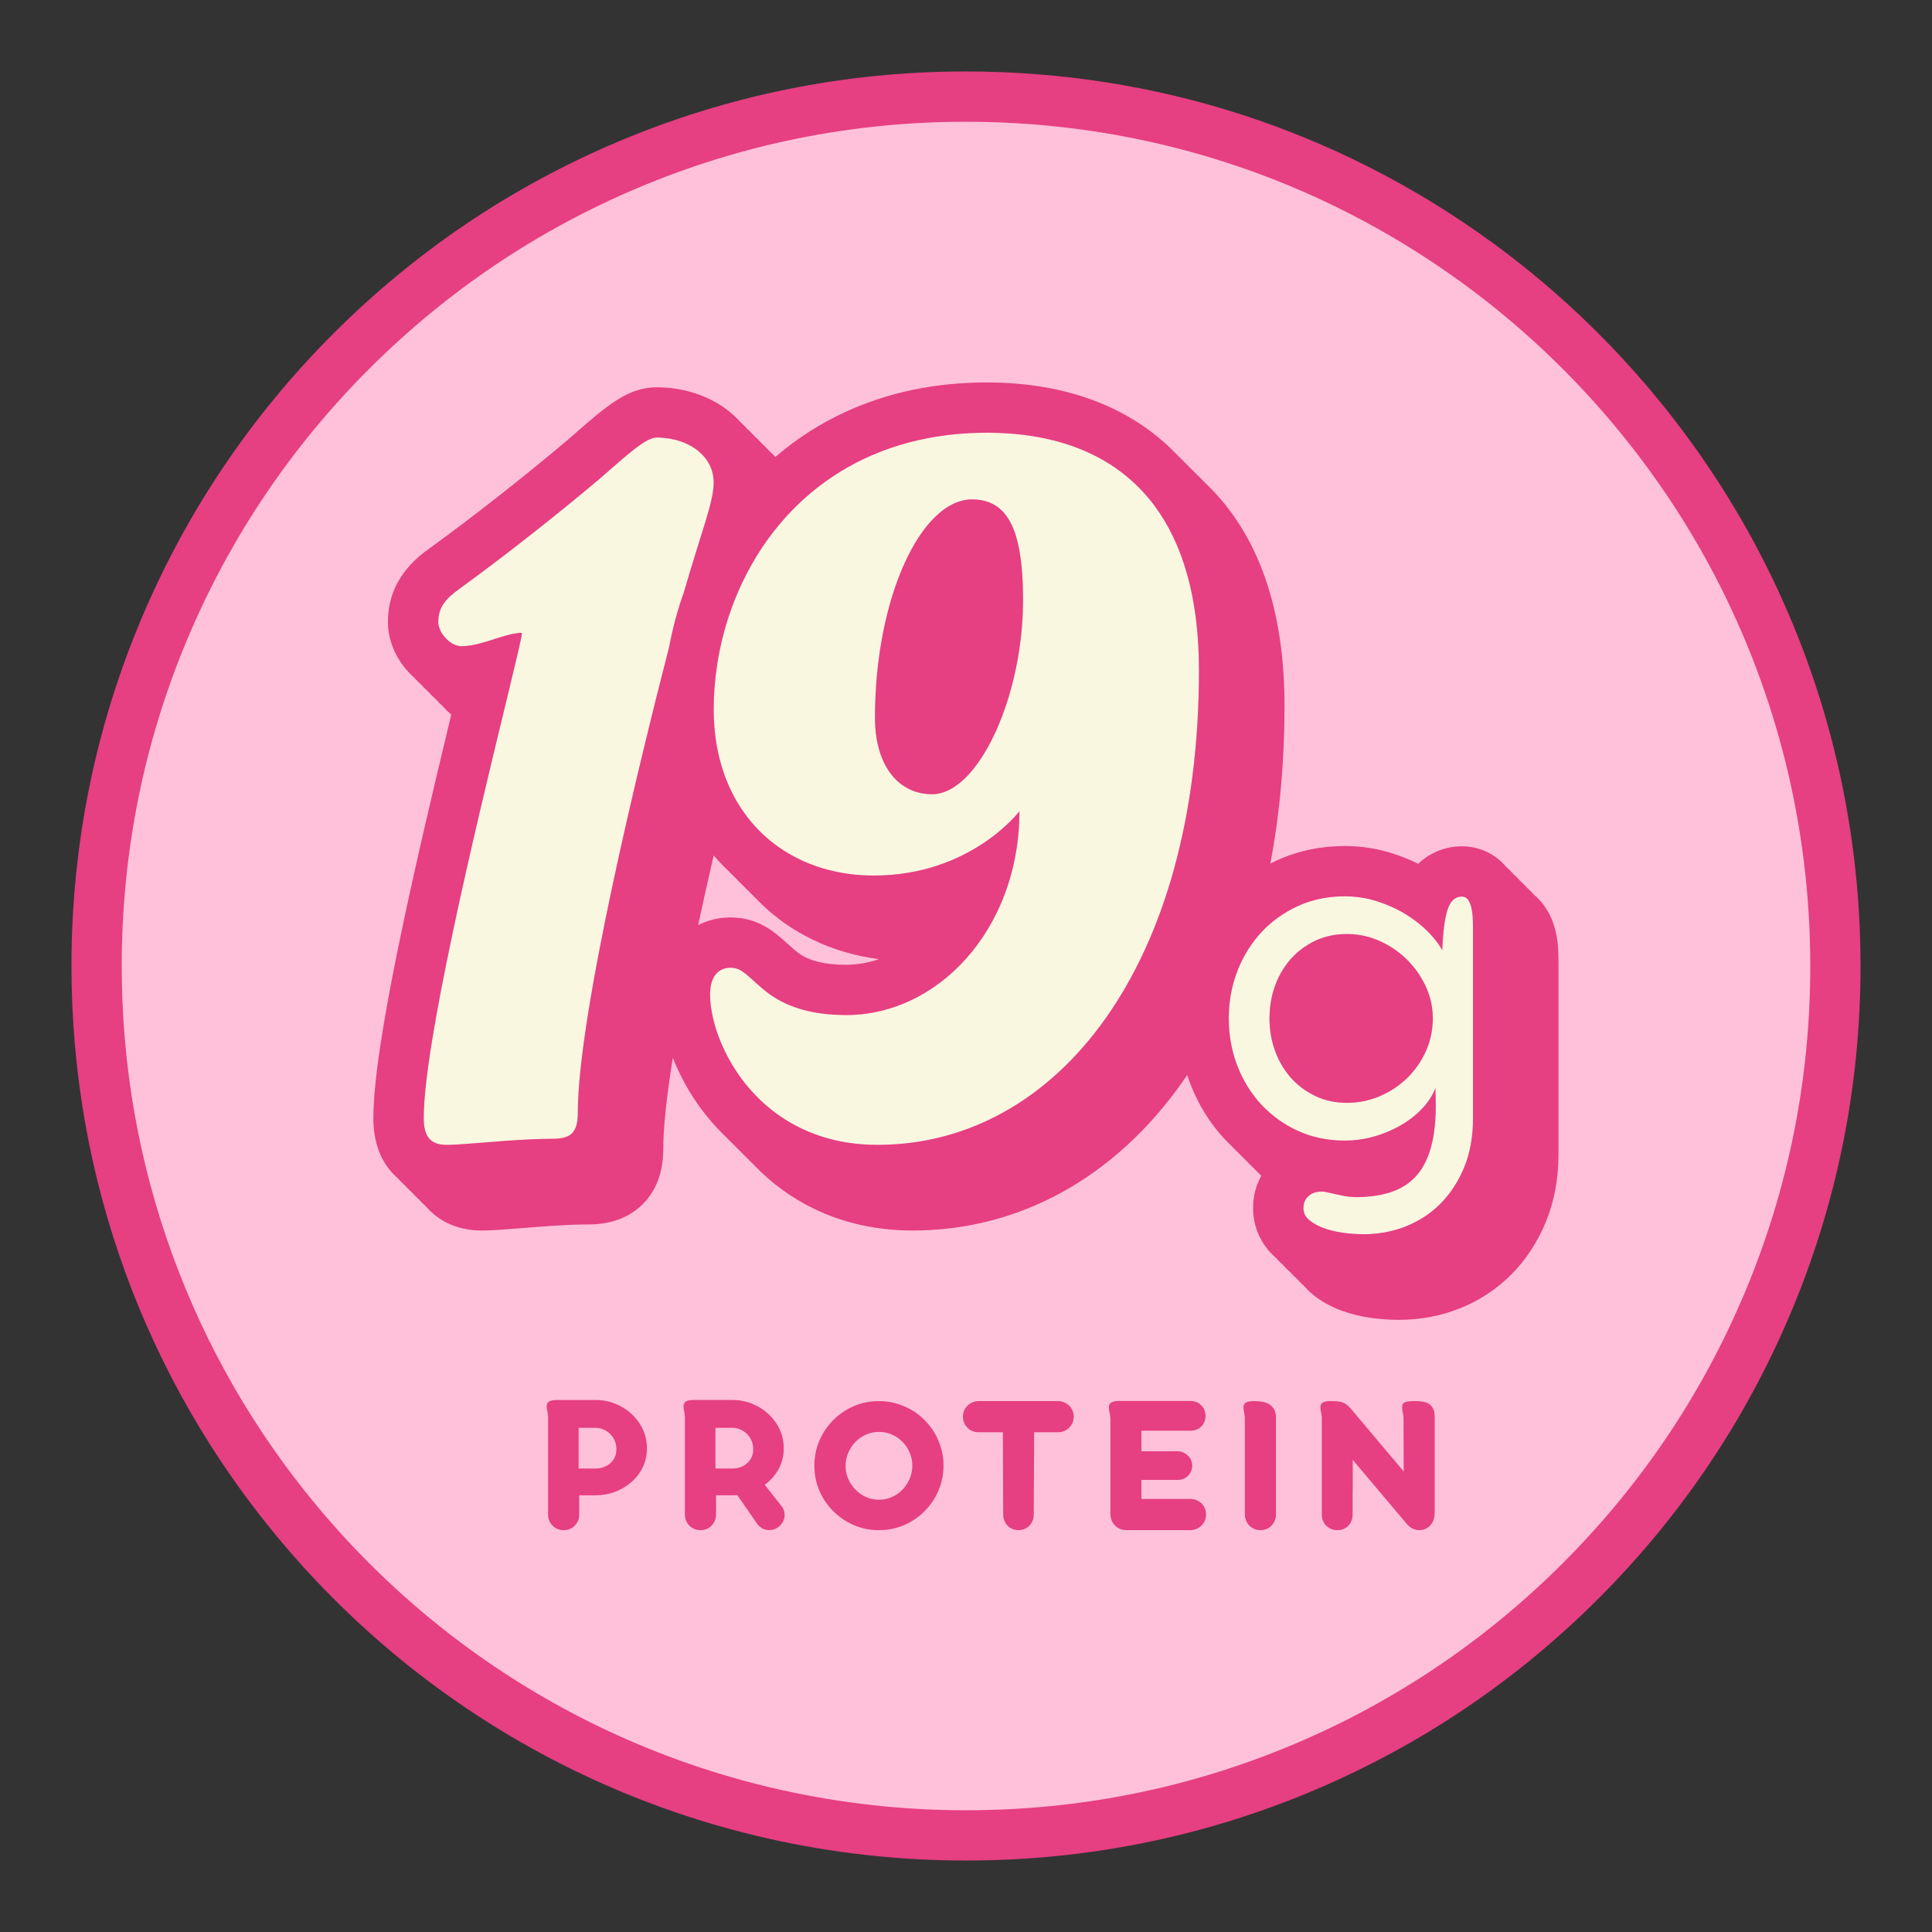
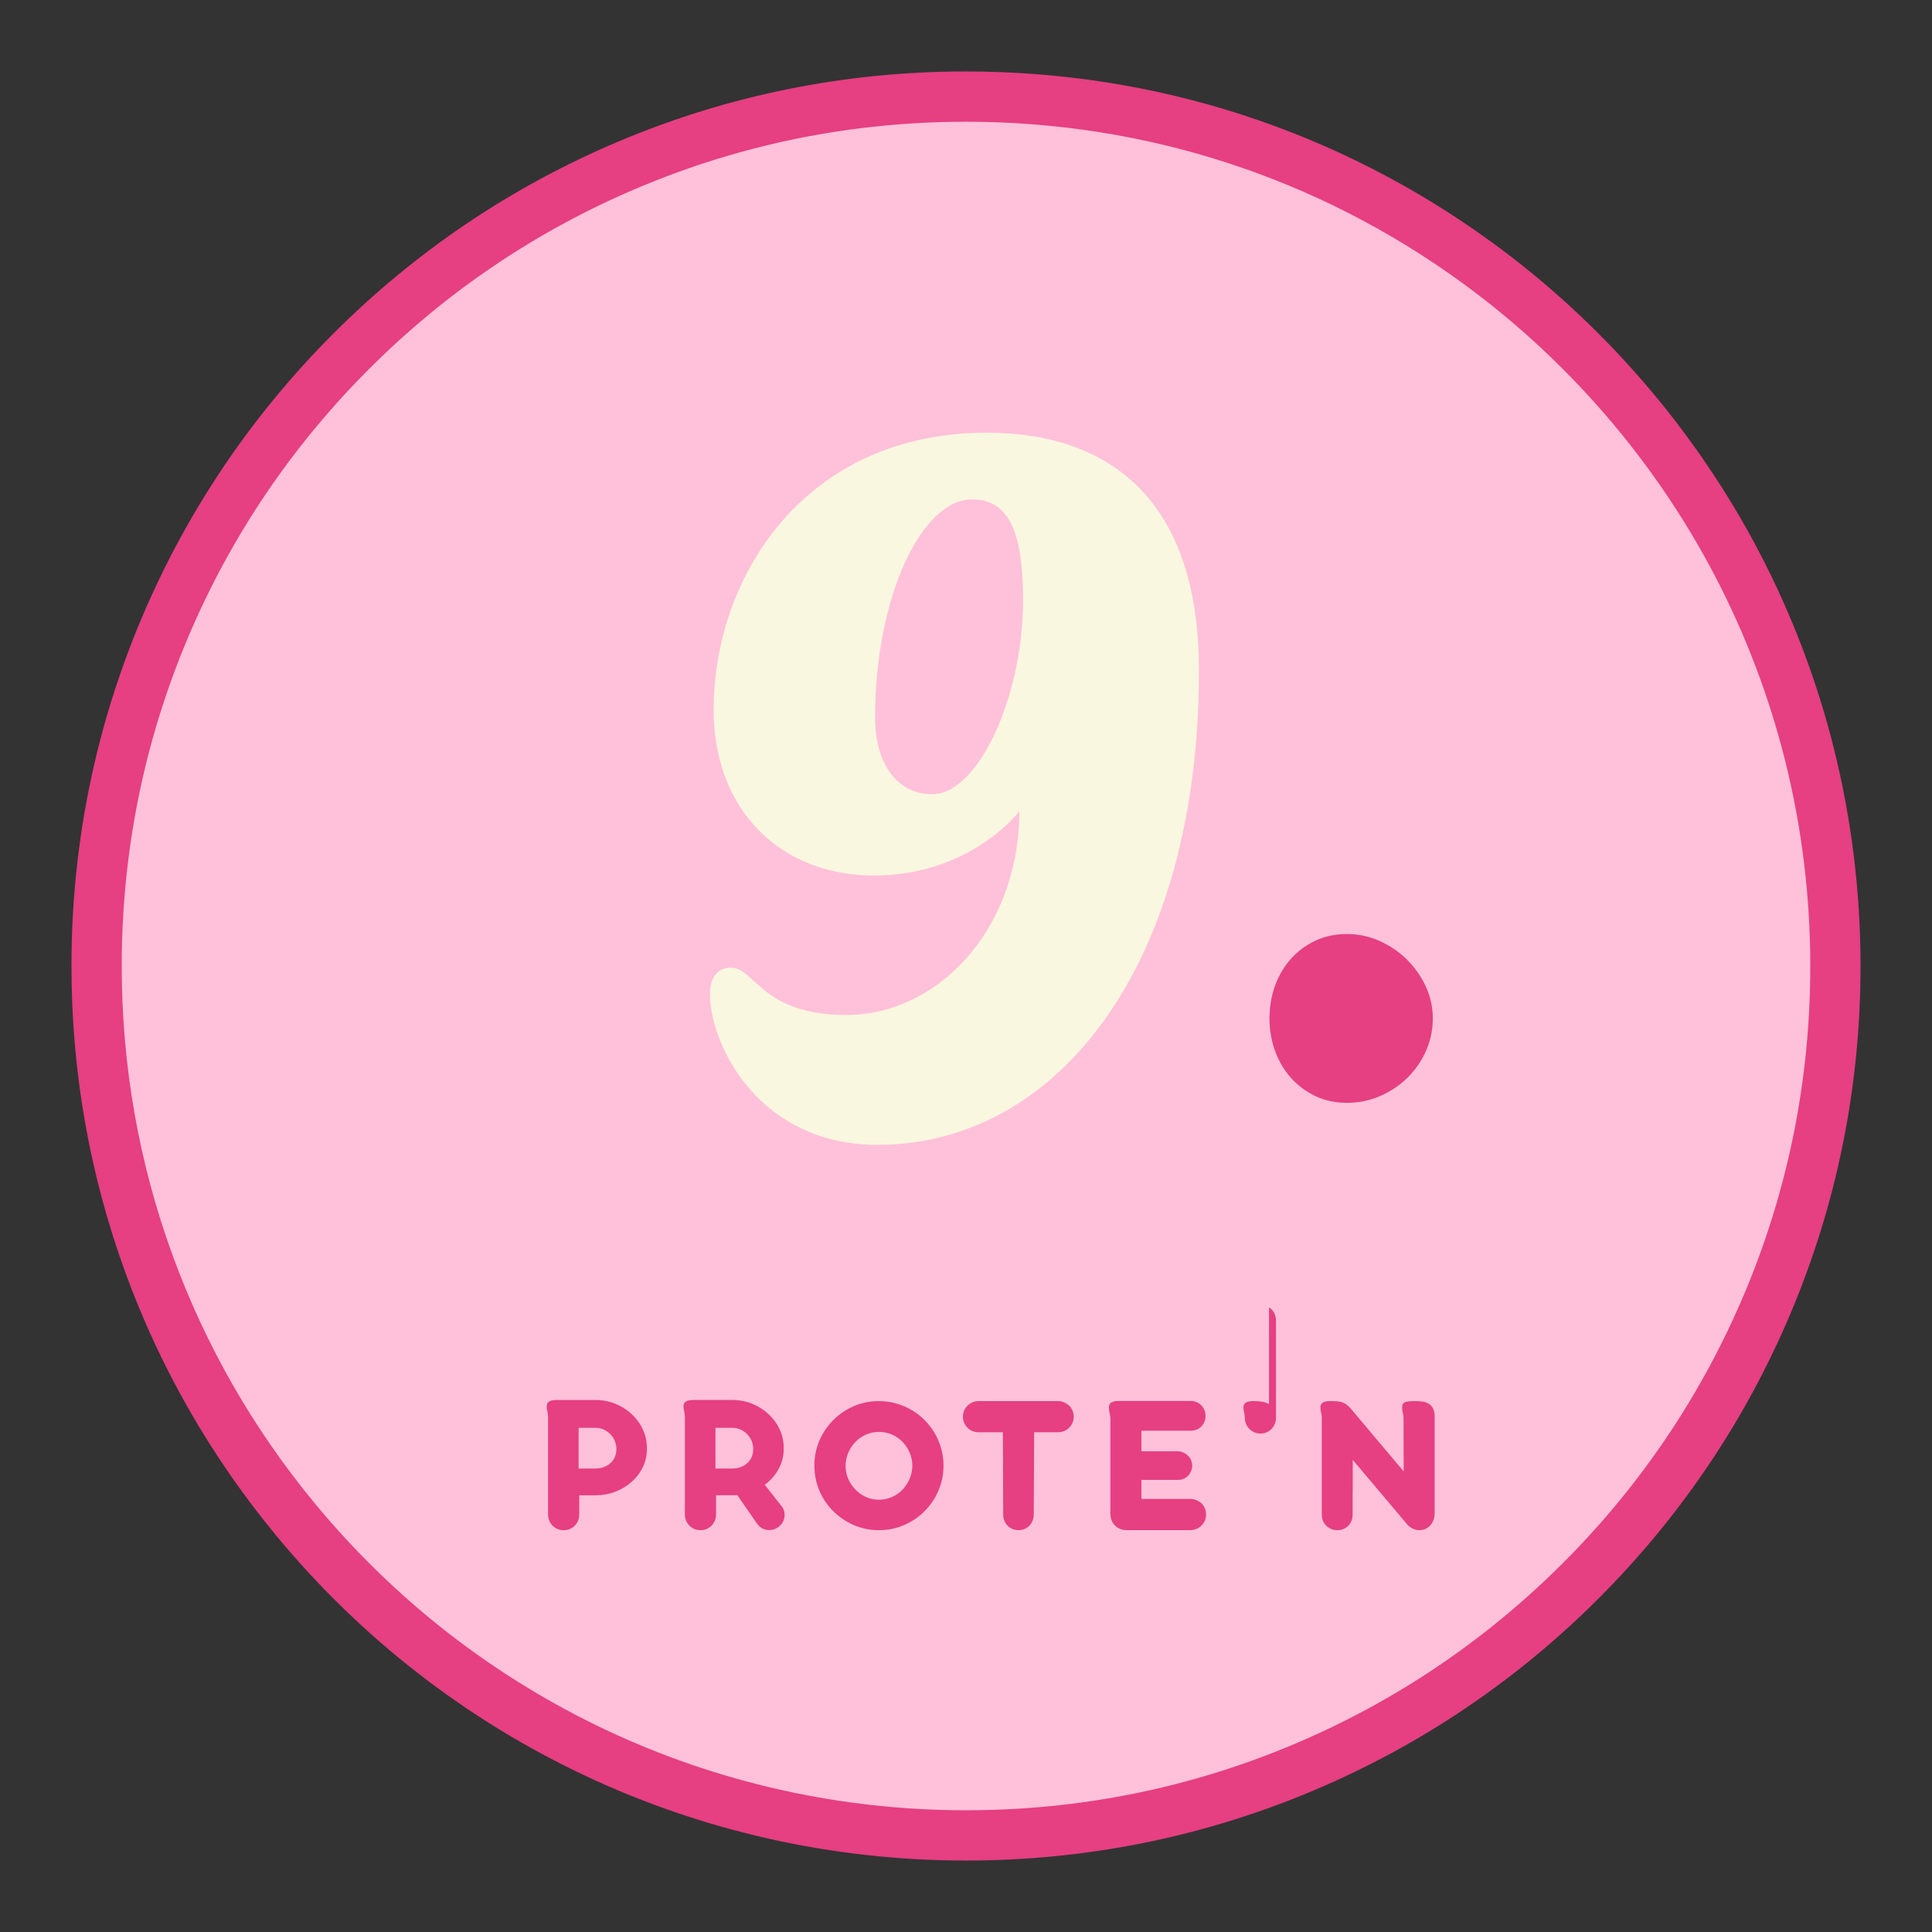
<svg xmlns="http://www.w3.org/2000/svg" id="Layer_1" data-name="Layer 1" viewBox="0 0 1200 1200">
  <rect x="0" y="0" width="1200" height="1200" fill="#333333" stroke="none" />
  <defs>
    <style>
      .cls-1 {
        fill: none;
      }

      .cls-1, .cls-2, .cls-3, .cls-4 {
        stroke-width: 0px;
      }

      .cls-2 {
        fill: #f9f7e0;
      }

      .cls-3 {
        fill: #e63f82;
      }

      .cls-4 {
        fill: #ffc1da;
      }
    </style>
  </defs>
  <path class="cls-4" d="M1140,600c0,298.23-241.77,540-540,540-167.76,0-317.65-76.5-416.69-196.51-77.03-93.34-123.31-213.01-123.31-343.49C60,301.77,301.77,60,600,60c118.46,0,228.01,38.14,317.04,102.82,135.11,98.15,222.96,257.41,222.96,437.18Z" />
  <g>
    <g>
-       <path class="cls-1" d="M488.55,585.63c1.56,1.41,3.17,2.86,5.04,4.44.09.08.18.15.27.23,4.44,3.84,12.53,8.95,31.56,8.95,7,0,13.89-1.2,20.51-3.5-28.84-3.71-54.74-16-74.28-35.55-.73-.73-1.44-1.47-2.15-2.21-.75-.71-1.5-1.44-2.23-2.17-.73-.73-1.44-1.46-2.15-2.21-.75-.71-1.5-1.44-2.23-2.17-.73-.73-1.45-1.47-2.15-2.21-.75-.71-1.49-1.44-2.23-2.17-.73-.73-1.44-1.46-2.15-2.21-.75-.71-1.5-1.44-2.23-2.17-.73-.73-1.44-1.47-2.15-2.21-.75-.71-1.49-1.44-2.23-2.17-2.24-2.24-4.38-4.56-6.43-6.95-3.49,15.11-6.71,29.56-9.65,43.3,6.05-3.12,12.89-4.77,20.17-4.77,17.23,0,27.35,9.11,34.73,15.77Z" />
      <path class="cls-1" d="M852.12,634.47c-2.05.95-3.65,2.13-5.06,3.71-1.61,1.8-2.86,3.97-3.83,6.63-.93,2.55-1.42,5.31-1.54,8.35,1.04-.26,2.07-.58,3.07-1.01,2.95-1.27,5.42-2.91,7.54-4.98,2.05-2,3.65-4.33,4.89-7.11.96-2.15,1.43-4.33,1.51-6.79-.01,0-.03,0-.04,0-2.66,0-4.8.39-6.53,1.2Z" />
      <g>
-         <path class="cls-2" d="M442.92,295.51c-.18-1.07-.42-2.11-.74-3.13-.31-.99-.67-1.95-1.1-2.88-.42-.92-.9-1.81-1.44-2.67-.53-.86-1.11-1.68-1.74-2.47-1.91-2.4-4.28-4.51-7-6.28-2.63-1.71-5.6-3.11-8.82-4.15-3.71-1.2-7.75-1.93-12-2.11-.74-.03-1.48-.05-2.23-.05-6.78,0-18.09,10.55-35.42,25.62-24.11,20.35-57.28,46.72-87.42,68.58-8.18,5.95-12.68,11.17-12.8,20.01,0,.12-.01.22-.01.34,0,2.69,1.2,5.61,3.05,8.17,1.22,1.68,2.72,3.18,4.37,4.36,0,0,0,0,.01.01.86.61,1.75,1.13,2.66,1.54,1.07.48,2.16.79,3.24.91.33.04.65.07.98.07,1.11,0,2.23-.08,3.36-.19,1.9-.19,3.81-.52,5.73-.95,10.16-2.27,20.48-7.15,28.59-7.15,0,.59-.31,2.28-.88,4.95-.34,1.59-.77,3.52-1.29,5.76-.43,1.85-.91,3.91-1.44,6.18-.46,1.93-.95,4-1.48,6.21-.45,1.88-.92,3.85-1.42,5.92-.42,1.76-.86,3.58-1.32,5.47-.45,1.86-.92,3.79-1.39,5.77-.41,1.71-.84,3.46-1.27,5.26-8.96,37-22.04,91.03-32.66,141.23-10.06,47.59-17.9,91.74-17.9,114.7,0,4.74.73,8.24,2.1,10.77,1.06,1.96,2.52,3.33,4.32,4.25.02.01.05.02.07.04.94.47,1.97.83,3.09,1.08,1.15.25,2.4.38,3.73.42.33.01.67.03,1.01.03.96,0,2.04-.03,3.22-.07,1.37-.05,2.88-.13,4.51-.23,14.53-.89,38.5-3.47,57.83-3.47,10.55,0,15.82-3.01,15.82-15.82,0-62.52,39.48-222.64,56.78-289.85,2.14-11.53,5.2-22.86,9.13-33.82,10.96-38.07,18.49-55.9,18.49-68.2,0-1.42-.12-2.8-.35-4.13Z" />
        <path class="cls-2" d="M715.31,311.82c-.65-.82-1.31-1.64-1.97-2.43-.67-.8-1.35-1.59-2.04-2.36-.69-.78-1.39-1.54-2.1-2.29-11.62-12.34-25.65-21.19-41.41-27.02-8.26-3.06-17-5.28-26.12-6.75-9.26-1.49-18.91-2.21-28.84-2.21-12.9,0-25.04,1.17-36.45,3.35-33.1,6.32-59.95,21.19-80.63,41.08-1.27,1.22-2.51,2.46-3.74,3.72-1.74,1.79-3.43,3.61-5.07,5.47-2.42,2.74-4.75,5.55-6.97,8.43-.02.03-.04.06-.06.08-2.93,3.8-5.67,7.72-8.25,11.73-.55.86-1.09,1.72-1.62,2.58-4.72,7.67-8.82,15.67-12.29,23.9-1.08,2.57-2.1,5.16-3.06,7.77-3.64,9.88-6.41,20.03-8.3,30.24-.09.51-.19,1.02-.28,1.52-.26,1.49-.51,2.98-.74,4.47-1.39,9.18-2.1,18.38-2.1,27.47,0,.25,0,.5,0,.75,0,.48,0,.95.02,1.43.08,5.44.48,10.7,1.17,15.76.04.31.09.61.13.91.21,1.46.44,2.91.7,4.34.45,2.46.96,4.87,1.55,7.22.86,3.44,1.86,6.77,3,10,.44,1.23.9,2.44,1.37,3.64.64,1.61,1.32,3.19,2.03,4.74,5.19,11.29,12.24,21.02,20.79,28.99.76.71,1.52,1.4,2.3,2.08.78.68,1.57,1.35,2.38,2,.81.65,1.63,1.29,2.45,1.91.83.63,1.68,1.24,2.53,1.84,16.32,11.44,36.6,17.62,59.03,17.62,60.29,0,90.44-39.94,90.44-39.94,0,3.25-.1,6.47-.3,9.64-.2,3.17-.49,6.29-.88,9.38-.39,3.11-.87,6.18-1.45,9.2-.58,3.04-1.24,6.03-2,8.97-.76,2.94-1.6,5.83-2.53,8.67-.58,1.77-1.19,3.53-1.83,5.25-1.08,2.9-2.24,5.73-3.5,8.5-1.25,2.76-2.58,5.45-3.98,8.07-15.02,27.95-39.05,48.04-66.73,55.61-7.93,2.17-16.17,3.31-24.57,3.31-.69,0-1.35-.02-2.03-.04-3.22-.05-6.29-.21-9.2-.49-18.55-1.74-31.27-7.83-40.76-16.05-2.35-1.99-4.31-3.76-6.02-5.31-1.86-1.68-3.44-3.09-4.92-4.22-2.46-1.88-4.63-2.98-7.39-3.23-.41-.04-.83-.06-1.27-.06-7.21,0-12.34,4.85-12.77,15.17-.02.46-.04.92-.04,1.4,0,4.51.65,9.69,1.97,15.25,1.11,4.66,2.7,9.58,4.79,14.6,5.15,12.36,13.36,25.29,24.99,36.24.76.72,1.54,1.43,2.33,2.13.77.68,1.55,1.36,2.35,2.02.78.65,1.57,1.29,2.38,1.92.81.63,1.64,1.25,2.47,1.86,15.81,11.54,36.5,19.43,62.71,19.43,112.29,0,199.7-112.28,199.7-294.65,0-45.49-10.2-78.79-27.49-102.14-.63-.85-1.27-1.68-1.91-2.5ZM543.5,445.84c0-74.61,28.64-135.65,60.29-135.65,9.01,0,15.77,3.15,20.69,9.39.68.87,1.34,1.78,1.95,2.77.59.95,1.15,1.97,1.68,3.04.53,1.07,1.03,2.2,1.5,3.38.47,1.19.92,2.43,1.33,3.73,1.7,5.41,2.88,11.79,3.6,19.14.3,3.07.53,6.32.68,9.73.16,3.6.24,7.39.24,11.36,0,16.56-2.11,33.12-5.75,48.43-7.98,33.54-23.36,61.08-40.23,69.49-.87.43-1.74.82-2.62,1.15-.1.04-.2.07-.3.11-2.52.91-5.06,1.4-7.61,1.4-3.33,0-6.5-.45-9.46-1.33-1.01-.3-1.99-.65-2.95-1.05-.95-.39-1.87-.83-2.77-1.31-.89-.48-1.76-.99-2.6-1.56-.84-.56-1.65-1.17-2.44-1.82-9.49-7.84-15.19-21.87-15.19-40.4Z" />
-         <path class="cls-2" d="M914.88,573.05c-.03-.96-.06-1.95-.11-2.99-.02-.44-.05-.87-.09-1.3-.08-.96-.19-1.88-.33-2.78-.12-.78-.26-1.54-.44-2.28-.14-.57-.3-1.11-.47-1.62-.09-.26-.18-.51-.28-.76-.38-.94-.82-1.78-1.34-2.51-.53-.74-1.18-1.25-1.94-1.57-.58-.24-1.22-.37-1.93-.37-4.14,0-7.09,2.74-8.84,8.22-.46,1.42-.86,3.04-1.23,4.84-.09.46-.18.94-.27,1.43-.1.58-.2,1.18-.3,1.8-.63,4.06-1.08,8.91-1.35,14.54,0,.1-.01.19-.01.29,0,.07,0,.14-.01.22-.01.23-.02.47-.03.71-.02.44-.04.87-.05,1.31-.4-.76-.86-1.54-1.36-2.32-.5-.79-1.05-1.59-1.65-2.4-.57-.78-1.19-1.57-1.85-2.37-.65-.78-1.34-1.58-2.07-2.38-.52-.56-1.05-1.13-1.6-1.71-3.82-3.93-8.38-7.55-13.65-10.86-2.84-1.78-5.87-3.39-9.08-4.84-2.76-1.25-5.65-2.38-8.68-3.38-1.52-.5-3.06-.94-4.61-1.33-5.17-1.28-10.53-1.93-16.1-1.93-3.71,0-7.3.26-10.8.77-6.36.91-12.38,2.64-18.05,5.21-8.79,3.98-16.4,9.41-22.81,16.29-3.11,3.34-5.88,6.95-8.31,10.83-2.59,4.12-4.81,8.55-6.65,13.29-1.86,4.8-3.23,9.78-4.12,14.92-.09.53-.17,1.07-.25,1.61-.64,4.21-.98,8.52-.98,12.95,0,6.24.65,12.25,1.93,18.05.86,3.91,1.99,7.72,3.43,11.43.5,1.29,1.03,2.55,1.59,3.8,3.41,7.63,7.86,14.41,13.37,20.32,1.26,1.35,2.57,2.62,3.92,3.86.76.7,1.53,1.37,2.32,2.03.79.67,1.6,1.32,2.42,1.95.84.64,1.68,1.26,2.55,1.87.86.6,1.74,1.19,2.63,1.75,2.84,1.79,5.82,3.41,8.97,4.83,8.79,3.98,18.41,5.97,28.85,5.97,5.6,0,11.04-.67,16.34-2.01.87-.22,1.73-.45,2.59-.71,4.05-1.2,7.84-2.69,11.42-4.42,1.81-.87,3.58-1.79,5.26-2.8,5.01-3,9.34-6.46,12.95-10.39,2.3-2.49,4.18-5.05,5.64-7.67.84-1.51,1.55-3.03,2.12-4.58.04.68.06,1.33.09,2,.14,3.14.2,6.15.19,9.04,0,.36,0,.73,0,1.09-.03,2.56-.13,5.01-.28,7.38-.06.95-.14,1.88-.23,2.81-.23,2.58-.54,5.06-.93,7.39-.11.68-.25,1.33-.38,1.99-.62,3.18-1.41,6.14-2.38,8.89-1.1,3.1-2.42,5.93-3.96,8.48-.29.48-.58.96-.88,1.42-1.25,1.88-2.65,3.59-4.19,5.16-2.98,3.03-6.48,5.49-10.55,7.33-1.49.68-3.07,1.28-4.72,1.81-.47.15-.96.29-1.44.42-4.24,1.23-8.97,2-14.18,2.31-.69.04-1.37.09-2.08.11-.89.04-1.77.07-2.63.07-3.24,0-6.26-.31-9.08-.92-.24-.05-.5-.11-.75-.16-.94-.21-1.91-.41-2.87-.62-2.44-.53-4.92-1.07-7.47-1.62-.27-.03-.54-.06-.81-.08-.39-.03-.78-.05-1.16-.05-.98,0-1.95.09-2.91.28-1.61.31-3.03.9-4.27,1.78-1.24.88-2.22,1.99-2.95,3.33-.72,1.34-1.08,2.95-1.08,4.81,0,.56.06,1.1.14,1.62.37,2.29,1.53,4.26,3.5,5.9.05.04.09.07.14.11.55.45,1.13.88,1.74,1.3.98.66,2.04,1.28,3.17,1.86.1.05.2.1.3.15,1.18.59,2.45,1.13,3.8,1.62.12.04.25.08.37.12,1.55.55,3.18,1.04,4.86,1.46,1.97.49,4.04.88,6.19,1.19.23.03.45.08.68.11,4.39.57,8.55.85,12.49.85,4.8,0,9.46-.44,13.98-1.31,4.23-.81,8.34-2,12.32-3.58,2.56-1.01,5-2.19,7.35-3.48,5.22-2.88,9.97-6.44,14.21-10.71,3.96-3.99,7.38-8.52,10.29-13.6,1.62-2.82,3.08-5.81,4.38-8.97,1.89-4.63,3.28-9.58,4.18-14.85.82-4.79,1.25-9.84,1.25-15.16v-118.67c0-1.01-.02-2.08-.05-3.21ZM801.84,669.49c-4.24-4.76-7.52-10.32-9.85-16.68-2.33-6.36-3.49-13.11-3.49-20.24,0-.62.02-1.24.04-1.85.18-6.55,1.33-12.73,3.45-18.54,1.98-5.42,4.66-10.24,8.03-14.5.59-.74,1.19-1.47,1.82-2.18,2.98-3.35,6.38-6.18,10.19-8.53,1.6-.99,3.27-1.9,5.02-2.72,5.89-2.74,12.46-4.11,19.7-4.11,1.46,0,2.91.08,4.35.2,5.38.47,10.6,1.82,15.66,4.06,6.41,2.85,12.07,6.67,16.98,11.48.86.84,1.67,1.71,2.47,2.6.72.8,1.41,1.61,2.08,2.44.66.82,1.31,1.66,1.92,2.52.61.85,1.19,1.72,1.75,2.61.56.89,1.1,1.8,1.61,2.72.69,1.23,1.35,2.49,1.95,3.79,2.95,6.31,4.43,12.98,4.43,20.01,0,.85-.02,1.69-.06,2.53-.05,1.09-.15,2.16-.27,3.23-.39,3.48-1.14,6.86-2.25,10.14-.49,1.46-1.05,2.91-1.69,4.34-2.85,6.36-6.7,11.92-11.56,16.68-4.87,4.76-10.53,8.53-16.98,11.32-1.39.6-2.79,1.12-4.21,1.59-3.44,1.14-6.97,1.91-10.6,2.3-.91.1-1.82.17-2.73.22-.95.05-1.9.08-2.86.08-7.24,0-13.81-1.4-19.7-4.19-.22-.1-.43-.22-.65-.33-.97-.48-1.92-.98-2.84-1.51-.91-.52-1.8-1.06-2.66-1.63-.87-.57-1.7-1.18-2.52-1.81-.83-.64-1.64-1.3-2.43-1.99-1.44-1.26-2.82-2.61-4.1-4.05Z" />
      </g>
    </g>
    <g>
-       <path class="cls-3" d="M967.87,590.52c-.2-4.21-.75-8.28-1.66-12.11-1.4-5.93-3.79-11.27-7.1-15.88h0c-1.8-2.52-3.88-4.74-6.18-6.67-1.35-1.6-2.81-3.06-4.38-4.38-1.35-1.6-2.81-3.06-4.38-4.38-1.35-1.6-2.81-3.06-4.38-4.38-1.35-1.6-2.81-3.06-4.38-4.38-6.82-8.09-16.67-12.69-27.46-12.69-8.8,0-18.98,3.1-27.08,10.87-4.79-2.36-9.86-4.43-15.16-6.19-9.71-3.21-19.98-4.84-30.52-4.84-14.86,0-28.9,2.94-41.73,8.75-1.5.68-2.97,1.39-4.43,2.13,5.82-30.59,8.81-63.4,8.81-98.01,0-59.71-16-105.74-47.57-136.8-.42-.42-.86-.82-1.29-1.23-1.02-1.07-2.05-2.12-3.1-3.15-.42-.42-.86-.82-1.29-1.23-1.02-1.07-2.05-2.12-3.1-3.15-.42-.42-.86-.82-1.29-1.23-1.02-1.07-2.05-2.12-3.1-3.15-.42-.42-.86-.82-1.29-1.23-1.02-1.07-2.05-2.12-3.1-3.15-.42-.42-.86-.82-1.29-1.23-1.02-1.07-2.05-2.12-3.1-3.15-14.84-14.6-32.92-25.59-53.74-32.65-18.53-6.29-39.32-9.47-61.79-9.47-31.71,0-61.16,6.14-87.53,18.25-15.92,7.31-30.52,16.7-43.66,28.03-1.29-1.41-2.66-2.77-4.11-4.07-1.37-1.53-2.83-2.99-4.38-4.38-1.37-1.53-2.83-2.99-4.38-4.38-1.37-1.53-2.83-2.99-4.38-4.38-1.37-1.53-2.83-2.99-4.38-4.38-2.44-2.71-5.15-5.24-8.13-7.53-11.93-9.12-27.56-14.14-44.02-14.14-17.82,0-30.98,11.51-50.91,28.92-1.55,1.36-3.16,2.76-4.82,4.21-26.83,22.63-58.76,47.67-85.44,67.01-.02.01-.03.02-.05.03-7.02,5.11-25.66,18.67-25.66,45.6,0,13.3,6.55,25.94,16.39,34.64,1.37,1.55,2.83,3.01,4.38,4.38,1.37,1.55,2.83,3.01,4.38,4.38,1.37,1.55,2.84,3.01,4.38,4.38,1.37,1.55,2.83,3.01,4.38,4.38,1.68,1.9,3.5,3.68,5.45,5.31-23.95,99.28-48.4,205.7-48.4,250.75,0,14.44,4.2,26.14,12.5,34.75.82.86,1.76,1.74,2.78,2.62.52.6,1.05,1.19,1.6,1.77.82.86,1.76,1.74,2.78,2.62.52.6,1.05,1.19,1.6,1.77.82.86,1.76,1.74,2.78,2.62.52.6,1.05,1.19,1.6,1.77.82.86,1.76,1.74,2.78,2.62.52.6,1.05,1.19,1.6,1.77.82.86,1.76,1.74,2.78,2.62.52.6,1.05,1.19,1.6,1.77,5.73,5.95,16.12,13.05,33.04,13.05,6.29,0,14.68-.67,25.29-1.53,12.45-1,27.93-2.24,40.28-2.24,5.02,0,20.3,0,32.66-11.04,9.55-8.52,14.39-20.64,14.39-36.01,0-12.87,2.04-32.04,5.92-56.44,5.52,13.98,13.63,27.62,23.72,39.35,2.89,3.36,5.92,6.55,9.08,9.57,1.43,1.5,2.89,2.96,4.38,4.38,1.43,1.5,2.89,2.96,4.38,4.38,1.43,1.5,2.89,2.96,4.38,4.38,1.43,1.5,2.89,2.96,4.38,4.38,10.93,11.46,23.59,20.69,37.74,27.48,18.42,8.85,38.92,13.34,60.93,13.34,66.06,0,125.54-32.73,167.47-92.16,1.03-1.46,2.04-2.95,3.05-4.44.62,1.92,1.29,3.82,2.02,5.7,4.98,12.87,12.13,24.35,21.24,34.12,1.47,1.58,3,3.1,4.57,4.58,1.42,1.51,2.88,2.96,4.38,4.38,1.42,1.51,2.88,2.97,4.38,4.38,1.42,1.51,2.88,2.96,4.38,4.38,1.42,1.51,2.88,2.97,4.38,4.38.22.23.44.45.66.68-.08.15-.17.29-.25.44-3.2,5.94-4.83,12.55-4.83,19.63,0,12.03,5.03,22.95,14.17,30.89,1.33,1.55,2.8,3.01,4.38,4.38,1.33,1.55,2.8,3.01,4.38,4.38,1.33,1.55,2.8,3.01,4.38,4.38,1.33,1.55,2.8,3.01,4.38,4.38,1.55,1.79,3.26,3.48,5.14,5.05,5.16,4.28,11.33,7.75,18.34,10.32,5.86,2.14,12.2,3.66,18.85,4.52,5.72.74,11.27,1.11,16.49,1.11,13.22,0,25.94-2.38,37.8-7.08,12.21-4.84,23.05-11.99,32.23-21.24,9.01-9.09,16.21-20.1,21.38-32.72,5.15-12.59,7.76-26.67,7.76-41.85v-118.67c0-2.24-.06-4.72-.19-7.59,0-.02,0-.04,0-.07ZM281.06,579.83c10.61-50.2,23.7-104.23,32.66-141.23.43-1.79.86-3.55,1.27-5.26.48-1.98.94-3.9,1.39-5.77.46-1.89.9-3.71,1.32-5.47.5-2.07.97-4.04,1.42-5.92.53-2.21,1.02-4.28,1.48-6.21.53-2.27,1.02-4.33,1.44-6.18.52-2.24.95-4.18,1.29-5.76.57-2.67.88-4.36.88-4.95-8.11,0-18.43,4.88-28.59,7.15-1.92.43-3.84.76-5.73.95-1.13.11-2.25.19-3.36.19-.32,0-.65-.04-.98-.07-1.08-.12-2.17-.44-3.24-.91-.91-.41-1.81-.93-2.66-1.54,0,0,0,0-.01-.01-1.65-1.18-3.15-2.69-4.37-4.36-1.86-2.55-3.05-5.47-3.05-8.17,0-.12,0-.23.01-.34.11-8.83,4.62-14.06,12.8-20.01,30.15-21.85,63.31-48.23,87.42-68.58,17.33-15.07,28.63-25.62,35.42-25.62.75,0,1.49.02,2.23.05,4.25.19,8.29.92,12,2.11,3.22,1.04,6.19,2.44,8.82,4.15,2.73,1.77,5.09,3.88,7,6.28.63.79,1.22,1.62,1.74,2.47.53.86,1.01,1.75,1.44,2.67.43.93.79,1.89,1.1,2.88.31,1.01.56,2.06.74,3.13.22,1.34.35,2.71.35,4.13,0,12.3-7.53,30.12-18.49,68.2-3.94,10.96-7,22.29-9.13,33.82-17.31,67.21-56.78,227.33-56.78,289.85,0,12.81-5.28,15.82-15.82,15.82-19.33,0-43.3,2.58-57.83,3.47-1.63.1-3.14.18-4.51.23-1.18.04-2.26.07-3.22.07-.35,0-.68-.02-1.01-.03-1.33-.05-2.58-.17-3.73-.42-1.13-.24-2.15-.6-3.09-1.08-.02-.01-.05-.02-.07-.04-1.8-.92-3.26-2.29-4.32-4.25-1.37-2.53-2.1-6.03-2.1-10.77,0-22.96,7.84-67.11,17.9-114.7ZM612.83,268.75c9.94,0,19.58.72,28.84,2.21,9.12,1.47,17.86,3.69,26.12,6.75,15.76,5.83,29.79,14.68,41.41,27.02.71.75,1.41,1.52,2.1,2.29.69.78,1.37,1.56,2.04,2.36.67.8,1.32,1.61,1.97,2.43.65.82,1.28,1.66,1.91,2.5,17.29,23.34,27.49,56.65,27.49,102.14,0,182.37-87.41,294.65-199.7,294.65-26.21,0-46.91-7.88-62.71-19.43-.84-.61-1.66-1.23-2.47-1.86-.81-.63-1.6-1.27-2.38-1.92-.8-.66-1.58-1.34-2.35-2.02-.79-.7-1.57-1.41-2.33-2.13-11.63-10.96-19.84-23.89-24.99-36.24-2.09-5.02-3.68-9.94-4.79-14.6-1.32-5.56-1.97-10.74-1.97-15.25,0-.48.02-.94.04-1.4.43-10.33,5.55-15.17,12.77-15.17.44,0,.86.02,1.27.06,2.76.25,4.93,1.35,7.39,3.23,1.47,1.13,3.05,2.54,4.92,4.22,1.72,1.55,3.67,3.31,6.02,5.31,9.5,8.23,22.21,14.31,40.76,16.05,2.92.27,5.98.44,9.2.49.68.01,1.34.04,2.03.04,8.41,0,16.64-1.15,24.57-3.31,27.68-7.57,51.71-27.66,66.73-55.61,1.41-2.62,2.74-5.31,3.98-8.07,1.25-2.77,2.42-5.6,3.5-8.5.64-1.73,1.25-3.48,1.83-5.25.93-2.84,1.77-5.73,2.53-8.67.76-2.94,1.42-5.93,2-8.97.57-3.02,1.06-6.09,1.45-9.2.39-3.09.68-6.21.88-9.38.2-3.18.3-6.39.3-9.64,0,0-30.15,39.94-90.44,39.94-22.42,0-42.71-6.17-59.03-17.62-.86-.6-1.7-1.21-2.53-1.84-.83-.62-1.65-1.26-2.45-1.91-.8-.65-1.59-1.32-2.38-2-.78-.68-1.55-1.37-2.3-2.08-8.55-7.98-15.6-17.7-20.79-28.99-.71-1.55-1.39-3.13-2.03-4.74-.48-1.2-.94-2.41-1.37-3.64-1.14-3.22-2.15-6.56-3-10-.59-2.36-1.1-4.77-1.55-7.22-.26-1.43-.49-2.88-.7-4.34-.04-.3-.09-.61-.13-.91-.69-5.06-1.09-10.32-1.17-15.76,0-.47-.01-.95-.02-1.43,0-.25,0-.5,0-.75,0-9.09.7-18.29,2.1-27.47.23-1.49.48-2.98.74-4.47.09-.51.18-1.02.28-1.52,1.9-10.22,4.66-20.36,8.3-30.24.96-2.61,1.98-5.2,3.06-7.77,3.47-8.23,7.57-16.23,12.29-23.9.53-.86,1.07-1.73,1.62-2.58,2.57-4.02,5.32-7.93,8.25-11.73.02-.03.04-.06.06-.08,2.22-2.88,4.55-5.69,6.97-8.43,1.64-1.86,3.33-3.68,5.07-5.47,1.22-1.26,2.47-2.5,3.74-3.72,20.69-19.89,47.54-34.76,80.63-41.08,11.41-2.18,23.55-3.35,36.45-3.35ZM443.3,531.33c2.05,2.4,4.19,4.72,6.43,6.95.73.73,1.48,1.46,2.23,2.17.71.75,1.42,1.48,2.15,2.21.73.73,1.48,1.46,2.23,2.17.71.74,1.42,1.48,2.15,2.21.73.73,1.48,1.46,2.23,2.17.71.75,1.43,1.48,2.15,2.21.73.73,1.48,1.46,2.23,2.17.71.74,1.42,1.48,2.15,2.21.73.73,1.48,1.46,2.23,2.17.71.75,1.42,1.48,2.15,2.21,19.55,19.55,45.45,31.84,74.28,35.55-6.62,2.3-13.51,3.5-20.51,3.5-19.02,0-27.12-5.11-31.56-8.95-.09-.08-.18-.15-.27-.23-1.86-1.58-3.48-3.03-5.04-4.44-7.39-6.65-17.5-15.77-34.73-15.77-7.28,0-14.12,1.65-20.17,4.77,2.95-13.73,6.17-28.19,9.65-43.3ZM809.6,750.31c0-1.86.36-3.47,1.08-4.81.72-1.34,1.71-2.46,2.95-3.33,1.24-.88,2.66-1.47,4.27-1.78.96-.19,1.93-.28,2.91-.28.39,0,.77.02,1.16.05.27.02.54.04.81.08,2.56.55,5.03,1.09,7.47,1.62.96.21,1.93.42,2.87.62.25.05.5.11.75.16,2.82.61,5.84.92,9.08.92.86,0,1.74-.02,2.63-.07.71-.02,1.39-.07,2.08-.11,5.21-.31,9.94-1.08,14.18-2.31.48-.14.97-.27,1.44-.42,1.65-.53,3.22-1.13,4.72-1.81,4.06-1.84,7.57-4.29,10.55-7.33,1.54-1.57,2.94-3.28,4.19-5.16.31-.46.59-.94.88-1.42,1.54-2.55,2.87-5.38,3.96-8.48.97-2.75,1.76-5.71,2.38-8.89.13-.66.26-1.32.38-1.99.39-2.33.7-4.81.93-7.39.08-.92.16-1.85.23-2.81.16-2.36.25-4.82.28-7.38,0-.36,0-.73,0-1.09.02-2.89-.05-5.91-.19-9.04-.03-.67-.05-1.32-.09-2-.57,1.55-1.27,3.08-2.12,4.58-1.47,2.62-3.34,5.18-5.64,7.67-3.62,3.93-7.94,7.39-12.95,10.39-1.68,1.01-3.45,1.92-5.26,2.8-3.57,1.73-7.36,3.22-11.42,4.42-.86.25-1.72.49-2.59.71-5.29,1.34-10.74,2.01-16.34,2.01-10.44,0-20.06-1.99-28.85-5.97-3.14-1.42-6.13-3.04-8.97-4.83-.89-.56-1.77-1.15-2.63-1.75-.87-.6-1.71-1.23-2.55-1.87-.82-.63-1.63-1.28-2.42-1.95-.79-.66-1.56-1.34-2.32-2.03-1.35-1.24-2.66-2.51-3.92-3.86-5.51-5.91-9.96-12.69-13.37-20.32-.56-1.24-1.09-2.51-1.59-3.8-1.44-3.71-2.57-7.52-3.43-11.43-1.27-5.8-1.93-11.81-1.93-18.05,0-4.43.34-8.74.98-12.95.08-.54.16-1.08.25-1.61.89-5.14,2.26-10.12,4.12-14.92,1.84-4.74,4.06-9.17,6.65-13.29,2.44-3.88,5.21-7.5,8.31-10.83,6.41-6.88,14.02-12.31,22.81-16.29,5.67-2.57,11.69-4.29,18.05-5.21,3.5-.5,7.1-.77,10.8-.77,5.57,0,10.93.65,16.1,1.93,1.55.39,3.09.82,4.61,1.33,3.03,1,5.92,2.13,8.68,3.38,3.21,1.45,6.25,3.06,9.08,4.84,5.27,3.31,9.83,6.93,13.65,10.86.56.57,1.09,1.14,1.6,1.71.73.8,1.42,1.59,2.07,2.38.66.8,1.28,1.59,1.85,2.37.59.81,1.15,1.61,1.65,2.4.5.78.95,1.56,1.36,2.32.02-.44.04-.88.05-1.31,0-.23.02-.47.03-.71,0-.07,0-.14.01-.22,0-.1.01-.2.01-.29.27-5.63.72-10.47,1.35-14.54.1-.62.2-1.22.3-1.8.09-.49.18-.96.27-1.43.37-1.81.77-3.42,1.23-4.84,1.76-5.48,4.71-8.22,8.84-8.22.71,0,1.35.13,1.93.37.76.32,1.41.84,1.94,1.57.52.73.97,1.57,1.34,2.51.1.25.19.5.28.76.18.51.34,1.05.47,1.62.17.74.31,1.5.44,2.28.14.9.25,1.82.33,2.78.03.43.07.86.09,1.3.05,1.04.08,2.04.11,2.99.03,1.13.05,2.21.05,3.21v118.67c0,5.32-.42,10.37-1.25,15.16-.9,5.27-2.29,10.22-4.18,14.85-1.3,3.16-2.76,6.15-4.38,8.97-2.91,5.08-6.33,9.61-10.29,13.6-4.24,4.28-8.98,7.83-14.21,10.71-2.36,1.3-4.8,2.47-7.35,3.48-3.98,1.58-8.09,2.76-12.32,3.58-4.51.87-9.17,1.31-13.98,1.31-3.93,0-8.1-.29-12.49-.85-.23-.03-.45-.07-.68-.11-2.15-.3-4.22-.7-6.19-1.19-1.68-.42-3.3-.9-4.86-1.46-.12-.04-.25-.08-.37-.12-1.35-.49-2.62-1.04-3.8-1.62-.1-.05-.2-.1-.3-.15-1.14-.58-2.2-1.2-3.17-1.86-.61-.42-1.19-.85-1.74-1.3-.05-.04-.09-.07-.14-.11-1.98-1.64-3.14-3.61-3.5-5.9-.08-.53-.14-1.06-.14-1.62Z" />
-       <path class="cls-3" d="M558.69,486.25c.79.65,1.6,1.26,2.44,1.82.84.57,1.71,1.08,2.6,1.56.9.48,1.82.92,2.77,1.31.96.4,1.94.75,2.95,1.05,2.97.88,6.13,1.33,9.46,1.33,2.55,0,5.09-.49,7.61-1.4.1-.04.2-.07.3-.11.88-.33,1.75-.71,2.62-1.15,16.87-8.41,32.25-35.95,40.23-69.49,3.65-15.31,5.75-31.87,5.75-48.43,0-3.98-.08-7.76-.24-11.36-.15-3.41-.37-6.66-.68-9.73-.72-7.35-1.9-13.73-3.6-19.14-.41-1.31-.86-2.54-1.33-3.73-.47-1.18-.97-2.31-1.5-3.38-.53-1.07-1.08-2.08-1.68-3.04-.61-.99-1.27-1.9-1.95-2.77-4.92-6.24-11.68-9.39-20.69-9.39-31.65,0-60.29,61.04-60.29,135.65,0,18.53,5.69,32.56,15.19,40.4Z" />
      <path class="cls-3" d="M883.57,608.77c-.52-.92-1.05-1.83-1.61-2.72-.56-.89-1.15-1.76-1.75-2.61-.61-.86-1.26-1.7-1.92-2.52-.67-.83-1.36-1.65-2.08-2.44-.8-.89-1.61-1.76-2.47-2.6-4.91-4.81-10.57-8.63-16.98-11.48-5.06-2.24-10.28-3.59-15.66-4.06-1.44-.13-2.89-.2-4.35-.2-7.24,0-13.81,1.37-19.7,4.11-1.75.81-3.42,1.73-5.02,2.72-3.8,2.35-7.21,5.19-10.19,8.53-.63.71-1.23,1.44-1.82,2.18-3.37,4.25-6.05,9.08-8.03,14.5-2.13,5.81-3.27,12-3.45,18.54-.02.62-.04,1.23-.04,1.85,0,7.14,1.16,13.88,3.49,20.24,2.33,6.36,5.61,11.92,9.85,16.68,1.29,1.45,2.66,2.79,4.1,4.05.79.69,1.59,1.36,2.43,1.99.82.63,1.66,1.23,2.52,1.81.86.57,1.75,1.11,2.66,1.63.92.53,1.87,1.04,2.84,1.51.22.11.43.22.65.33,5.89,2.79,12.46,4.19,19.7,4.19.96,0,1.91-.03,2.86-.08.92-.05,1.83-.12,2.73-.22,3.62-.38,7.16-1.16,10.6-2.3,1.42-.47,2.82-.99,4.21-1.59,6.46-2.79,12.12-6.57,16.98-11.32,4.86-4.76,8.71-10.32,11.56-16.68.64-1.43,1.19-2.87,1.69-4.34,1.11-3.28,1.86-6.66,2.25-10.14.12-1.07.21-2.15.27-3.23.04-.84.06-1.68.06-2.53,0-7.03-1.48-13.7-4.43-20.01-.6-1.3-1.26-2.55-1.95-3.79Z" />
    </g>
  </g>
  <g>
    <path class="cls-3" d="M392.24,878.21c-2.96-2.72-6.35-4.84-10.16-6.36s-7.83-2.29-12.07-2.29h-24.09c-2.43,0-4.12.35-5.06,1.05-.49.37-.83.8-1.02,1.3-.19.49-.28,1.05-.28,1.67,0,1.03.14,2.04.43,3.03.12.58.22,1.13.28,1.67.06.54.11,1.07.16,1.61v60.84c0,1.36.25,2.62.74,3.8.49,1.17,1.17,2.19,2.04,3.06.86.91,1.89,1.61,3.09,2.1,1.19.49,2.47.74,3.83.74s2.62-.25,3.8-.74c1.17-.49,2.19-1.19,3.06-2.1.87-.86,1.54-1.88,2.04-3.06.49-1.17.74-2.44.74-3.8v-11.98h10.25c4.24,0,8.27-.73,12.07-2.19,3.81-1.46,7.2-3.49,10.16-6.08,2.96-2.59,5.3-5.66,7.01-9.2,1.71-3.54,2.56-7.43,2.56-11.67s-.85-8.18-2.56-11.83c-1.71-3.64-4.05-6.82-7.01-9.54ZM381.89,904.98c-.64,1.46-1.55,2.73-2.75,3.8-1.19,1.07-2.57,1.89-4.14,2.47-1.57.58-3.23.87-5,.87h-10.62v-25.26h10.62c1.77,0,3.44.36,5,1.08,1.56.72,2.94,1.68,4.14,2.87,1.19,1.24,2.11,2.66,2.75,4.26.64,1.61.96,3.29.96,5.06s-.32,3.39-.96,4.85Z" />
    <path class="cls-3" d="M485.13,935.09l-10.13-12.85c.37-.29.74-.58,1.11-.87.37-.29.74-.6,1.11-.93,2.96-2.59,5.3-5.66,7.01-9.2,1.71-3.54,2.56-7.43,2.56-11.67s-.85-8.18-2.56-11.83c-1.71-3.64-4.05-6.82-7.01-9.54-2.96-2.72-6.35-4.84-10.16-6.36s-7.83-2.29-12.07-2.29h-24.09c-2.43,0-4.12.35-5.06,1.05-.49.37-.83.8-1.02,1.3-.19.49-.28,1.05-.28,1.67,0,1.03.14,2.04.43,3.03.12.58.22,1.13.28,1.67.06.54.11,1.07.16,1.61v60.84c0,1.36.25,2.62.74,3.8.49,1.17,1.17,2.19,2.04,3.06.86.91,1.89,1.61,3.09,2.1,1.19.49,2.47.74,3.83.74s2.62-.25,3.8-.74c1.17-.49,2.19-1.19,3.06-2.1.87-.86,1.54-1.88,2.04-3.06.49-1.17.74-2.44.74-3.8v-11.98h10.25c.49,0,.99,0,1.48-.03.49-.02.99-.05,1.48-.09l12.54,18.16c1.73,2.1,3.81,3.27,6.24,3.52,1.19.16,2.38.08,3.55-.25,1.17-.33,2.29-.91,3.37-1.73,1.07-.82,1.9-1.79,2.5-2.9.6-1.11.98-2.26,1.14-3.46.12-1.19,0-2.39-.34-3.58s-.96-2.29-1.82-3.27ZM466.88,904.98c-.64,1.46-1.55,2.73-2.75,3.8-1.19,1.07-2.57,1.89-4.14,2.47-1.57.58-3.23.87-5,.87h-10.62v-25.26h10.62c1.77,0,3.44.36,5,1.08,1.56.72,2.94,1.68,4.14,2.87,1.19,1.24,2.11,2.66,2.75,4.26.64,1.61.96,3.29.96,5.06s-.32,3.39-.96,4.85Z" />
    <path class="cls-3" d="M580.55,890.13c-1.77-2.96-3.87-5.67-6.3-8.12-2.43-2.45-5.13-4.54-8.09-6.27-3.01-1.73-6.2-3.08-9.57-4.04-3.38-.97-6.92-1.45-10.62-1.45-5.6,0-10.81,1.04-15.63,3.12-4.82,2.08-9.06,4.95-12.72,8.62s-6.55,7.92-8.65,12.75c-2.1,4.84-3.15,10.04-3.15,15.6s1.05,10.77,3.15,15.63c2.1,4.86,4.98,9.1,8.65,12.72,3.66,3.62,7.91,6.49,12.72,8.58,4.82,2.1,10.03,3.15,15.63,3.15,3.71,0,7.25-.47,10.62-1.42s6.57-2.31,9.57-4.08c2.96-1.73,5.66-3.82,8.09-6.27,2.43-2.45,4.53-5.16,6.3-8.12,1.73-2.96,3.08-6.15,4.04-9.54.97-3.4,1.45-6.95,1.45-10.65s-.48-7.26-1.45-10.65c-.97-3.4-2.32-6.58-4.04-9.54ZM565.02,918.42c-1.09,2.55-2.56,4.82-4.42,6.79-1.89,1.98-4.1,3.52-6.61,4.63-2.51,1.11-5.19,1.67-8.03,1.67s-5.58-.57-8.09-1.7c-2.51-1.13-4.69-2.67-6.55-4.6-1.89-1.94-3.39-4.16-4.48-6.67-1.09-2.51-1.64-5.19-1.64-8.03s.54-5.55,1.64-8.12c1.09-2.57,2.58-4.83,4.48-6.76,1.85-1.93,4.04-3.46,6.55-4.57s5.21-1.67,8.09-1.67,5.52.55,8.03,1.64c2.51,1.09,4.71,2.61,6.61,4.54,1.85,1.94,3.33,4.17,4.42,6.7s1.64,5.22,1.64,8.06-.55,5.54-1.64,8.09Z" />
    <path class="cls-3" d="M663.99,873.02c-.91-.86-1.96-1.54-3.15-2.04-1.2-.49-2.47-.74-3.83-.74h-49.16c-1.36,0-2.63.26-3.83.77s-2.22,1.2-3.09,2.07c-.91.86-1.61,1.88-2.1,3.05-.49,1.17-.74,2.44-.74,3.79s.26,2.69.77,3.86c.51,1.17,1.2,2.19,2.07,3.05.86.86,1.89,1.54,3.09,2.04s2.47.74,3.83.74h15.07l.19,51.1c0,1.36.24,2.62.71,3.8.47,1.17,1.12,2.19,1.95,3.05.82.87,1.82,1.55,3,2.07,1.17.51,2.46.77,3.86.77s2.61-.25,3.77-.74c1.15-.49,2.16-1.19,3.03-2.1.82-.86,1.47-1.88,1.95-3.05.47-1.17.71-2.44.71-3.8l.25-51.1h14.76c1.36,0,2.63-.25,3.83-.74,1.19-.49,2.24-1.19,3.15-2.1.87-.86,1.55-1.88,2.07-3.05.51-1.17.77-2.44.77-3.8s-.26-2.63-.77-3.83c-.52-1.19-1.23-2.22-2.13-3.09Z" />
    <path class="cls-3" d="M746.2,933.67c-.91-.82-1.97-1.47-3.18-1.95-1.21-.47-2.52-.71-3.92-.71h-30.14v-11.8h22.54c1.98,0,3.68-.49,5.13-1.48s2.51-2.37,3.21-4.14c.62-1.48.81-2.95.59-4.42-.23-1.46-.75-2.77-1.58-3.92-.86-1.11-1.94-2.03-3.21-2.75-1.28-.72-2.66-1.08-4.14-1.08h-22.54v-12.78h30.33c2.14,0,3.91-.45,5.31-1.36,1.4-.91,2.45-2.06,3.15-3.46.7-1.36,1.04-2.83,1.02-4.42-.02-1.58-.38-3.08-1.08-4.48-.74-1.36-1.81-2.49-3.21-3.4-1.4-.91-3.15-1.36-5.25-1.36h-44.35c-1.23,0-2.24.1-3.03.31-.78.21-1.4.47-1.85.8-.49.37-.82.8-.99,1.3-.17.49-.25,1.05-.25,1.67,0,1.11.14,2.18.43,3.21.12.58.23,1.13.31,1.67.08.54.14,1.07.19,1.61v59.42c0,1.48.25,2.85.74,4.11s1.19,2.34,2.1,3.24c.87.91,1.92,1.62,3.18,2.13s2.62.77,4.11.77h39.34c1.36,0,2.65-.25,3.86-.74,1.21-.49,2.27-1.17,3.18-2.04.91-.87,1.62-1.88,2.13-3.06.51-1.17.77-2.46.77-3.86s-.26-2.76-.77-3.95c-.52-1.19-1.23-2.22-2.13-3.09Z" />
-     <path class="cls-3" d="M788.2,872.09c-1.24-.7-2.67-1.18-4.29-1.45-1.63-.27-3.37-.4-5.22-.4-2.43,0-4.12.35-5.06,1.05-.49.37-.83.8-1.02,1.3-.19.49-.28,1.05-.28,1.67,0,1.07.14,2.1.43,3.09.12.54.22,1.07.28,1.61.06.54.11,1.07.16,1.61v60.03c0,1.32.24,2.56.71,3.74.47,1.17,1.14,2.21,2.01,3.12.87.91,1.88,1.63,3.06,2.16,1.17.54,2.48.8,3.92.8s2.69-.26,3.86-.77,2.19-1.22,3.06-2.13c.86-.91,1.53-1.96,2.01-3.15.47-1.19.71-2.45.71-3.77v-60.59c-.12-2.02-.57-3.65-1.33-4.91-.76-1.25-1.76-2.25-3-3Z" />
+     <path class="cls-3" d="M788.2,872.09c-1.24-.7-2.67-1.18-4.29-1.45-1.63-.27-3.37-.4-5.22-.4-2.43,0-4.12.35-5.06,1.05-.49.37-.83.8-1.02,1.3-.19.49-.28,1.05-.28,1.67,0,1.07.14,2.1.43,3.09.12.54.22,1.07.28,1.61.06.54.11,1.07.16,1.61c0,1.32.24,2.56.71,3.74.47,1.17,1.14,2.21,2.01,3.12.87.91,1.88,1.63,3.06,2.16,1.17.54,2.48.8,3.92.8s2.69-.26,3.86-.77,2.19-1.22,3.06-2.13c.86-.91,1.53-1.96,2.01-3.15.47-1.19.71-2.45.71-3.77v-60.59c-.12-2.02-.57-3.65-1.33-4.91-.76-1.25-1.76-2.25-3-3Z" />
    <path class="cls-3" d="M887.63,872.03c-1.07-.7-2.32-1.17-3.74-1.42-1.42-.25-3-.37-4.72-.37-1.85,0-3.32.06-4.39.19-1.07.12-1.89.35-2.47.68-.58.33-.96.75-1.14,1.27-.18.52-.28,1.14-.28,1.88,0,1.11.14,2.18.43,3.21.29,1.03.43,2.18.43,3.46l.12,33.04-33.23-39.47c-.95-.99-1.82-1.76-2.62-2.32-.8-.56-1.68-.98-2.62-1.27-.95-.29-1.97-.47-3.06-.56-1.09-.08-2.38-.12-3.86-.12-2.43,0-4.12.35-5.06,1.05-.49.37-.83.8-1.02,1.3-.19.49-.28,1.03-.28,1.61,0,1.11.14,2.16.43,3.15.12.54.22,1.07.28,1.61.06.54.11,1.07.16,1.61v60.22c0,1.36.25,2.62.74,3.8.49,1.17,1.17,2.19,2.04,3.06s1.88,1.54,3.06,2.04c1.17.49,2.46.74,3.86.74s2.61-.25,3.77-.74c1.15-.49,2.16-1.17,3.03-2.04.82-.87,1.47-1.88,1.95-3.06.47-1.17.71-2.46.71-3.86v-12.63c0-1.46.02-2.91.06-4.35v-16.99l33.72,39.96c.99,1.15,2.14,2.06,3.46,2.72s2.7.99,4.14.99,2.82-.29,4.01-.87c1.19-.58,2.2-1.36,3.03-2.35,1.69-2.02,2.53-4.51,2.53-7.47v-59.79c0-2.02-.31-3.66-.93-4.94-.62-1.28-1.46-2.26-2.53-2.96Z" />
  </g>
  <path class="cls-3" d="M1139.32,465.9c-10.5-42.38-26.08-83.53-46.28-122.31-39.62-76.02-97.3-142.9-166.82-193.4-95.28-69.22-208.08-105.8-326.22-105.8-75,0-147.77,14.69-216.27,43.67-66.16,27.98-125.58,68.04-176.6,119.07-51.02,51.02-91.08,110.44-119.07,176.6-28.98,68.51-43.67,141.27-43.67,216.27,0,65.66,11.34,129.93,33.72,191.04,21.62,59.04,52.96,113.68,93.16,162.39,106.04,128.49,262.31,202.18,428.73,202.18,75,0,147.77-14.69,216.27-43.67,66.16-27.99,125.58-68.04,176.6-119.07s91.08-110.44,119.07-176.6c28.98-68.51,43.67-141.27,43.67-216.27,0-45.36-5.48-90.48-16.3-134.1ZM1083.19,804.11c-26.41,62.44-64.22,118.52-112.39,166.69s-104.25,85.98-166.69,112.39c-64.64,27.34-133.31,41.2-204.11,41.2-157.07,0-304.56-69.56-404.65-190.83-37.94-45.97-67.52-97.54-87.92-153.25-21.11-57.66-31.82-118.32-31.82-180.3,0-70.8,13.86-139.47,41.2-204.11,26.41-62.44,64.22-118.52,112.39-166.69s104.25-85.98,166.69-112.39c64.64-27.34,133.31-41.2,204.11-41.2,111.5,0,217.96,34.52,307.87,99.84,65.63,47.68,120.08,110.81,157.48,182.57,19.07,36.59,33.76,75.41,43.67,115.39,10.21,41.17,15.38,83.76,15.38,126.59,0,70.8-13.86,139.47-41.2,204.11Z" />
</svg>